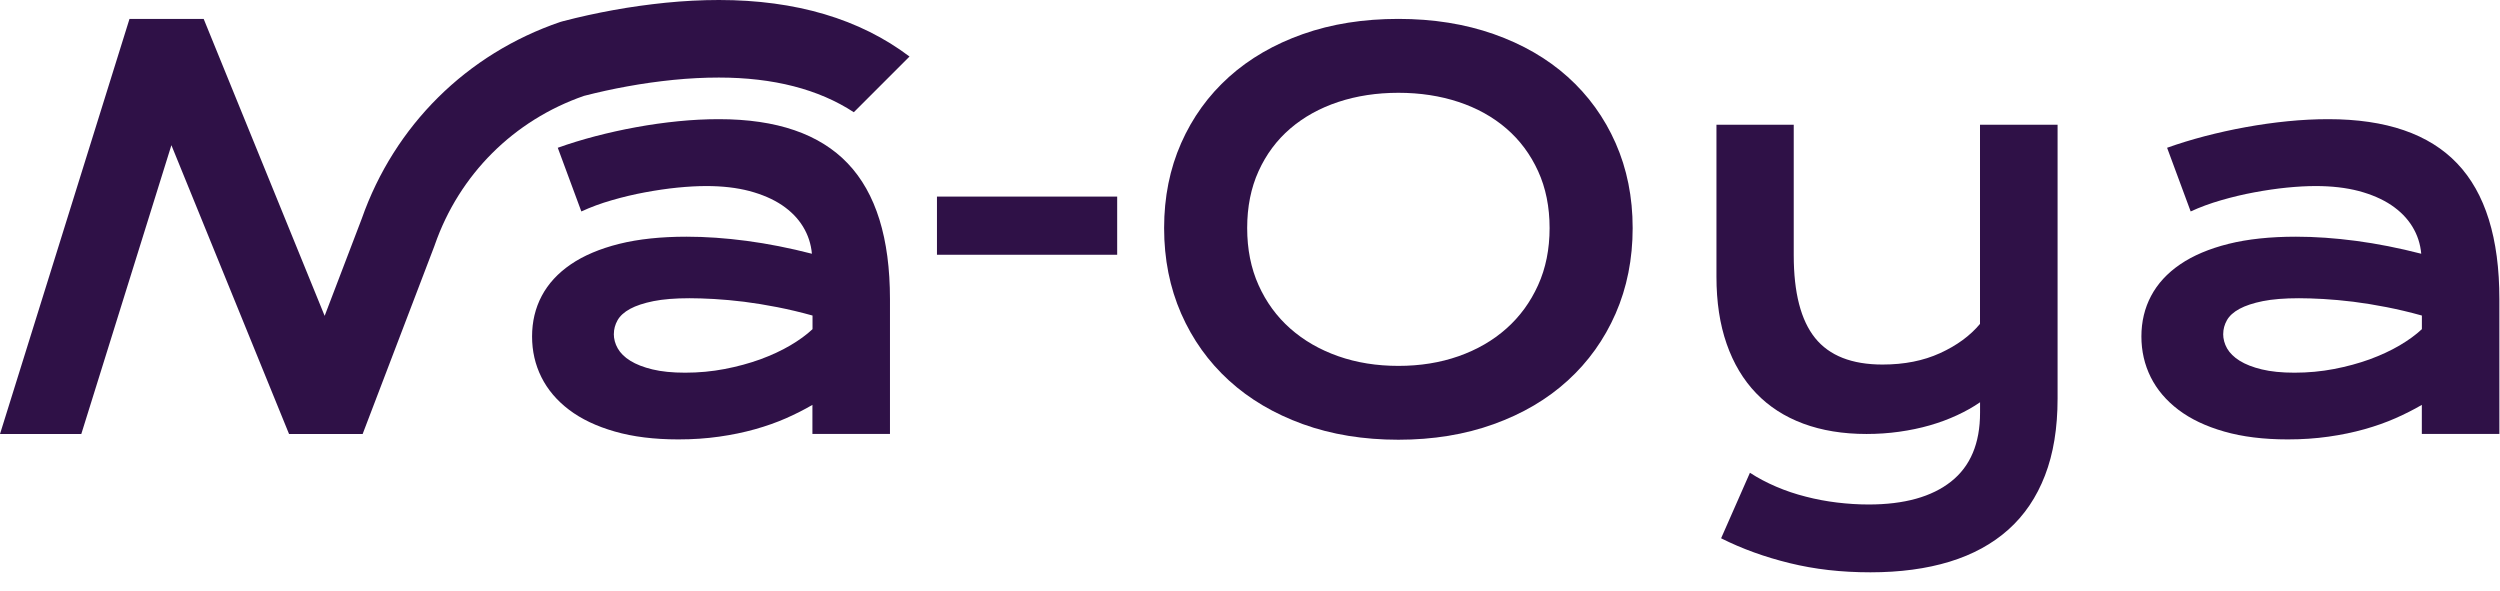
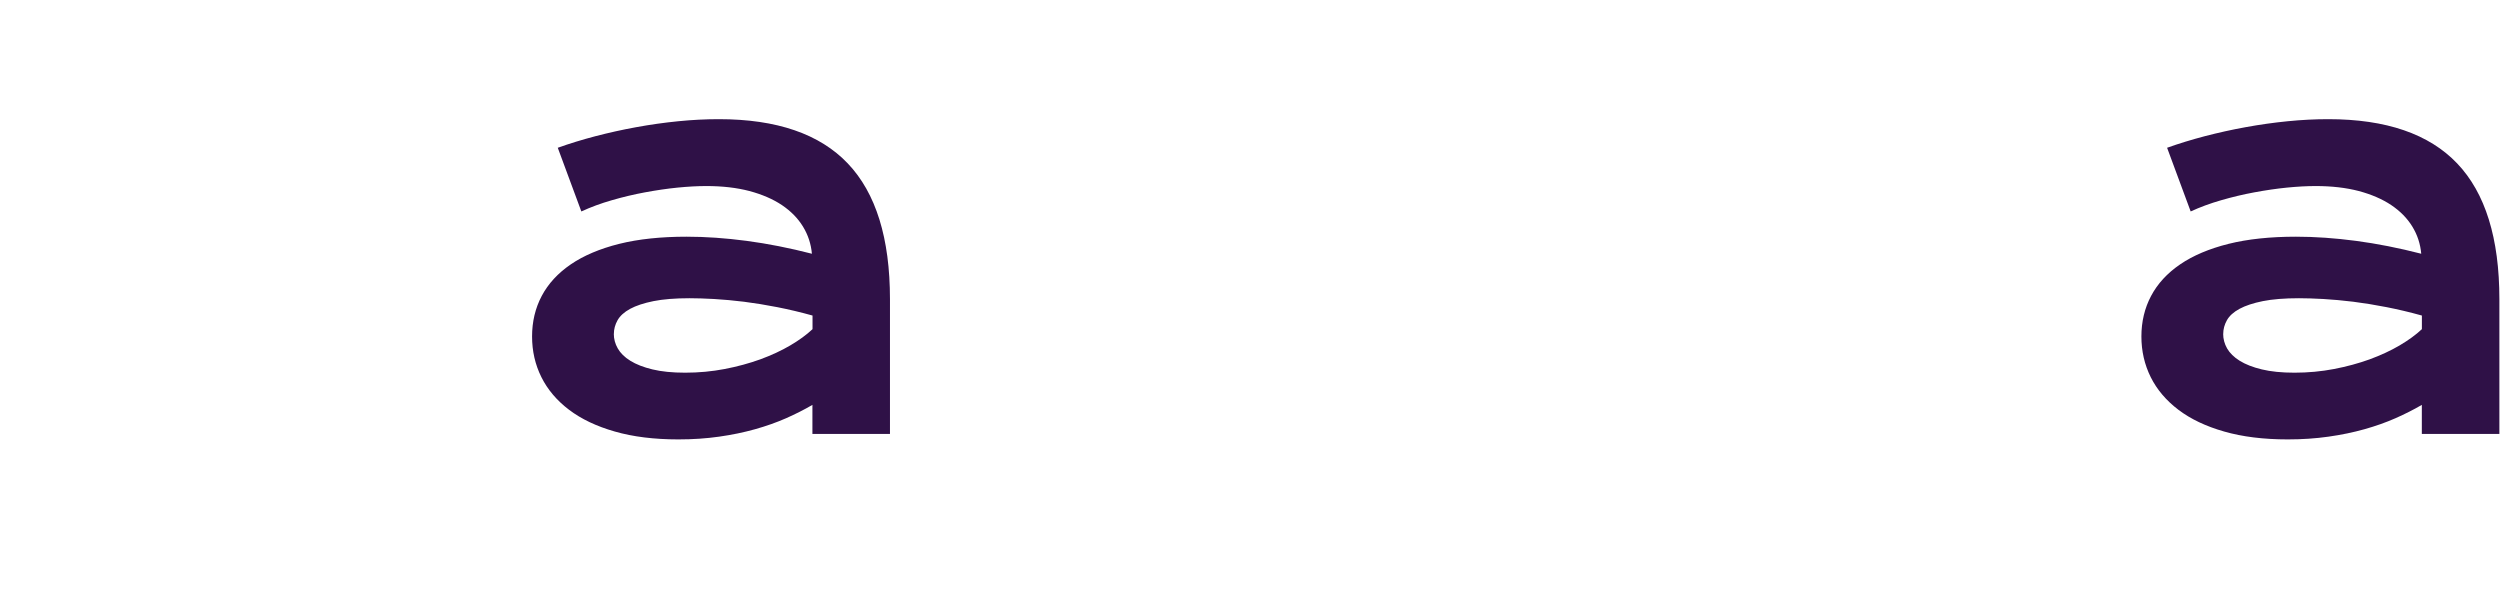
<svg xmlns="http://www.w3.org/2000/svg" width="93" height="22" viewBox="0 0 93 22" fill="none">
  <g clip-path="url(#clip0_166_1103)">
    <path d="M19.793 12.519C19.793 11.966 19.912 11.462 20.153 11.008C20.394 10.553 20.755 10.161 21.234 9.834C21.714 9.506 22.316 9.252 23.033 9.072C23.752 8.893 24.588 8.805 25.542 8.805C26.25 8.805 26.995 8.857 27.78 8.961C28.562 9.065 29.37 9.225 30.203 9.439C30.17 9.074 30.06 8.739 29.871 8.429C29.682 8.12 29.42 7.854 29.087 7.629C28.751 7.405 28.349 7.232 27.878 7.106C27.408 6.983 26.872 6.921 26.275 6.921C25.949 6.921 25.592 6.941 25.203 6.979C24.814 7.018 24.411 7.078 23.994 7.155C23.578 7.232 23.168 7.33 22.761 7.448C22.354 7.565 21.977 7.704 21.626 7.866L20.749 5.497C21.184 5.341 21.651 5.198 22.148 5.067C22.645 4.938 23.154 4.824 23.673 4.73C24.193 4.635 24.712 4.562 25.232 4.51C25.752 4.458 26.255 4.433 26.743 4.433C28.894 4.433 30.492 4.982 31.538 6.081C32.585 7.18 33.107 8.862 33.107 11.131V16.142H30.222V15.061C29.923 15.236 29.596 15.402 29.243 15.558C28.888 15.714 28.503 15.851 28.088 15.967C27.672 16.084 27.225 16.177 26.749 16.244C26.271 16.312 25.766 16.346 25.234 16.346C24.338 16.346 23.549 16.248 22.871 16.053C22.192 15.859 21.624 15.589 21.169 15.244C20.714 14.899 20.371 14.494 20.14 14.03C19.908 13.565 19.793 13.06 19.793 12.515V12.519ZM22.834 12.42C22.834 12.609 22.882 12.789 22.981 12.962C23.079 13.133 23.233 13.288 23.449 13.421C23.663 13.554 23.939 13.662 24.272 13.742C24.607 13.823 25.01 13.864 25.486 13.864C25.993 13.864 26.485 13.818 26.959 13.727C27.433 13.636 27.874 13.515 28.285 13.367C28.694 13.216 29.066 13.045 29.397 12.85C29.729 12.655 30.004 12.453 30.226 12.245V11.738C29.785 11.615 29.347 11.511 28.915 11.426C28.483 11.341 28.071 11.275 27.678 11.225C27.285 11.177 26.915 11.143 26.566 11.123C26.219 11.104 25.914 11.094 25.654 11.094C25.114 11.094 24.665 11.131 24.309 11.202C23.952 11.274 23.661 11.37 23.441 11.489C23.22 11.609 23.064 11.752 22.973 11.913C22.882 12.075 22.836 12.245 22.836 12.42H22.834Z" fill="#2F1147" />
-     <path d="M34.855 7.313H41.559V9.477H34.855V7.313Z" fill="#2F1147" />
-     <path d="M43.305 8.483C43.305 7.332 43.517 6.28 43.939 5.324C44.361 4.368 44.955 3.548 45.718 2.862C46.482 2.176 47.399 1.646 48.467 1.268C49.536 0.89 50.72 0.703 52.019 0.703C53.318 0.703 54.496 0.892 55.567 1.268C56.639 1.646 57.559 2.176 58.322 2.862C59.085 3.548 59.679 4.368 60.101 5.324C60.523 6.28 60.735 7.332 60.735 8.483C60.735 9.633 60.523 10.701 60.101 11.665C59.679 12.63 59.085 13.459 58.322 14.155C57.559 14.851 56.641 15.392 55.567 15.778C54.496 16.165 53.312 16.358 52.019 16.358C50.726 16.358 49.535 16.165 48.467 15.778C47.397 15.39 46.482 14.851 45.718 14.155C44.955 13.459 44.361 12.628 43.939 11.665C43.517 10.699 43.305 9.639 43.305 8.483ZM46.395 8.483C46.395 9.269 46.535 9.978 46.819 10.608C47.102 11.239 47.495 11.777 47.998 12.222C48.502 12.667 49.097 13.01 49.783 13.251C50.469 13.492 51.215 13.611 52.021 13.611C52.827 13.611 53.573 13.492 54.259 13.251C54.945 13.01 55.537 12.667 56.038 12.222C56.539 11.777 56.932 11.239 57.217 10.608C57.503 9.978 57.645 9.269 57.645 8.483C57.645 7.696 57.503 6.991 57.217 6.366C56.932 5.742 56.539 5.214 56.038 4.782C55.537 4.35 54.945 4.021 54.259 3.793C53.573 3.566 52.827 3.452 52.021 3.452C51.215 3.452 50.469 3.566 49.783 3.793C49.097 4.021 48.503 4.35 47.998 4.782C47.495 5.214 47.102 5.742 46.819 6.366C46.535 6.991 46.395 7.696 46.395 8.483Z" fill="#2F1147" />
-     <path d="M65.099 17.588C65.397 17.782 65.723 17.954 66.074 18.104C66.425 18.255 66.791 18.378 67.171 18.474C67.55 18.573 67.94 18.646 68.335 18.694C68.732 18.742 69.125 18.767 69.514 18.767C70.84 18.767 71.862 18.482 72.581 17.913C73.3 17.345 73.658 16.491 73.658 15.354V14.964C73.404 15.14 73.121 15.3 72.804 15.446C72.488 15.593 72.151 15.718 71.791 15.822C71.43 15.926 71.05 16.005 70.65 16.061C70.251 16.117 69.846 16.144 69.435 16.144C68.558 16.144 67.774 16.015 67.082 15.759C66.39 15.502 65.804 15.124 65.328 14.627C64.85 14.13 64.484 13.517 64.231 12.79C63.977 12.062 63.852 11.231 63.852 10.294V4.641H66.727V9.496C66.727 10.888 66.991 11.913 67.521 12.573C68.051 13.232 68.888 13.561 70.031 13.561C70.837 13.561 71.55 13.421 72.17 13.137C72.791 12.854 73.286 12.492 73.656 12.05V4.641H76.542V14.828C76.542 15.926 76.386 16.88 76.073 17.688C75.761 18.497 75.308 19.168 74.713 19.7C74.117 20.232 73.388 20.631 72.525 20.895C71.662 21.159 70.678 21.29 69.582 21.29C68.485 21.29 67.508 21.177 66.579 20.949C65.65 20.722 64.798 20.413 64.025 20.024L65.097 17.588H65.099Z" fill="#2F1147" />
    <path d="M79.66 12.519C79.66 11.966 79.78 11.462 80.021 11.008C80.262 10.553 80.622 10.161 81.102 9.834C81.582 9.506 82.183 9.252 82.9 9.072C83.617 8.893 84.456 8.805 85.41 8.805C86.117 8.805 86.863 8.857 87.648 8.961C88.43 9.065 89.238 9.225 90.07 9.439C90.038 9.074 89.928 8.739 89.739 8.429C89.55 8.12 89.288 7.854 88.954 7.629C88.619 7.405 88.216 7.232 87.746 7.106C87.274 6.983 86.74 6.921 86.142 6.921C85.817 6.921 85.46 6.941 85.071 6.979C84.681 7.018 84.278 7.078 83.862 7.155C83.446 7.232 83.035 7.33 82.629 7.448C82.222 7.565 81.844 7.704 81.493 7.866L80.616 5.497C81.052 5.341 81.518 5.198 82.016 5.067C82.513 4.938 83.022 4.824 83.542 4.73C84.063 4.635 84.581 4.562 85.102 4.51C85.622 4.458 86.125 4.433 86.613 4.433C88.764 4.433 90.361 4.982 91.408 6.081C92.455 7.18 92.977 8.862 92.977 11.131V16.142H90.092V15.061C89.793 15.236 89.465 15.402 89.112 15.558C88.758 15.714 88.372 15.851 87.958 15.967C87.542 16.084 87.094 16.177 86.618 16.244C86.14 16.312 85.635 16.346 85.103 16.346C84.207 16.346 83.419 16.248 82.739 16.053C82.06 15.859 81.492 15.589 81.037 15.244C80.582 14.899 80.239 14.494 80.007 14.03C79.776 13.565 79.66 13.06 79.66 12.515V12.519ZM82.702 12.42C82.702 12.609 82.75 12.789 82.848 12.962C82.947 13.133 83.103 13.288 83.317 13.421C83.531 13.554 83.806 13.662 84.14 13.742C84.475 13.823 84.88 13.864 85.354 13.864C85.861 13.864 86.352 13.818 86.827 13.727C87.301 13.636 87.742 13.515 88.153 13.367C88.561 13.216 88.933 13.045 89.265 12.85C89.596 12.655 89.872 12.453 90.094 12.245V11.738C89.652 11.615 89.215 11.511 88.783 11.426C88.351 11.341 87.939 11.275 87.546 11.225C87.152 11.177 86.782 11.143 86.433 11.123C86.086 11.104 85.782 11.094 85.522 11.094C84.982 11.094 84.533 11.131 84.176 11.202C83.82 11.274 83.529 11.37 83.309 11.489C83.087 11.609 82.931 11.752 82.841 11.913C82.75 12.075 82.704 12.245 82.704 12.42H82.702Z" fill="#2F1147" />
-     <path d="M33.834 2.103L31.762 4.175C30.453 3.319 28.773 2.885 26.741 2.885C26.196 2.885 25.625 2.914 25.045 2.972C24.478 3.03 23.904 3.109 23.339 3.213C22.794 3.311 22.252 3.431 21.726 3.566C19.11 4.474 17.088 6.49 16.175 9.107L16.161 9.148L13.49 16.146H10.753L6.376 5.401L3.024 16.146H0L4.817 0.704H7.577L12.077 11.75L13.457 8.136C14.674 4.668 17.364 2.003 20.843 0.817L20.945 0.788C21.556 0.628 22.189 0.49 22.825 0.374C23.464 0.258 24.116 0.168 24.76 0.102C25.434 0.035 26.101 0 26.743 0C29.605 0 31.984 0.705 33.834 2.103Z" fill="#2F1147" />
  </g>
  <defs>
    <clipPath id="clip0_166_1103">
      <rect width="93" height="21.292" fill="white" />
    </clipPath>
  </defs>
</svg>